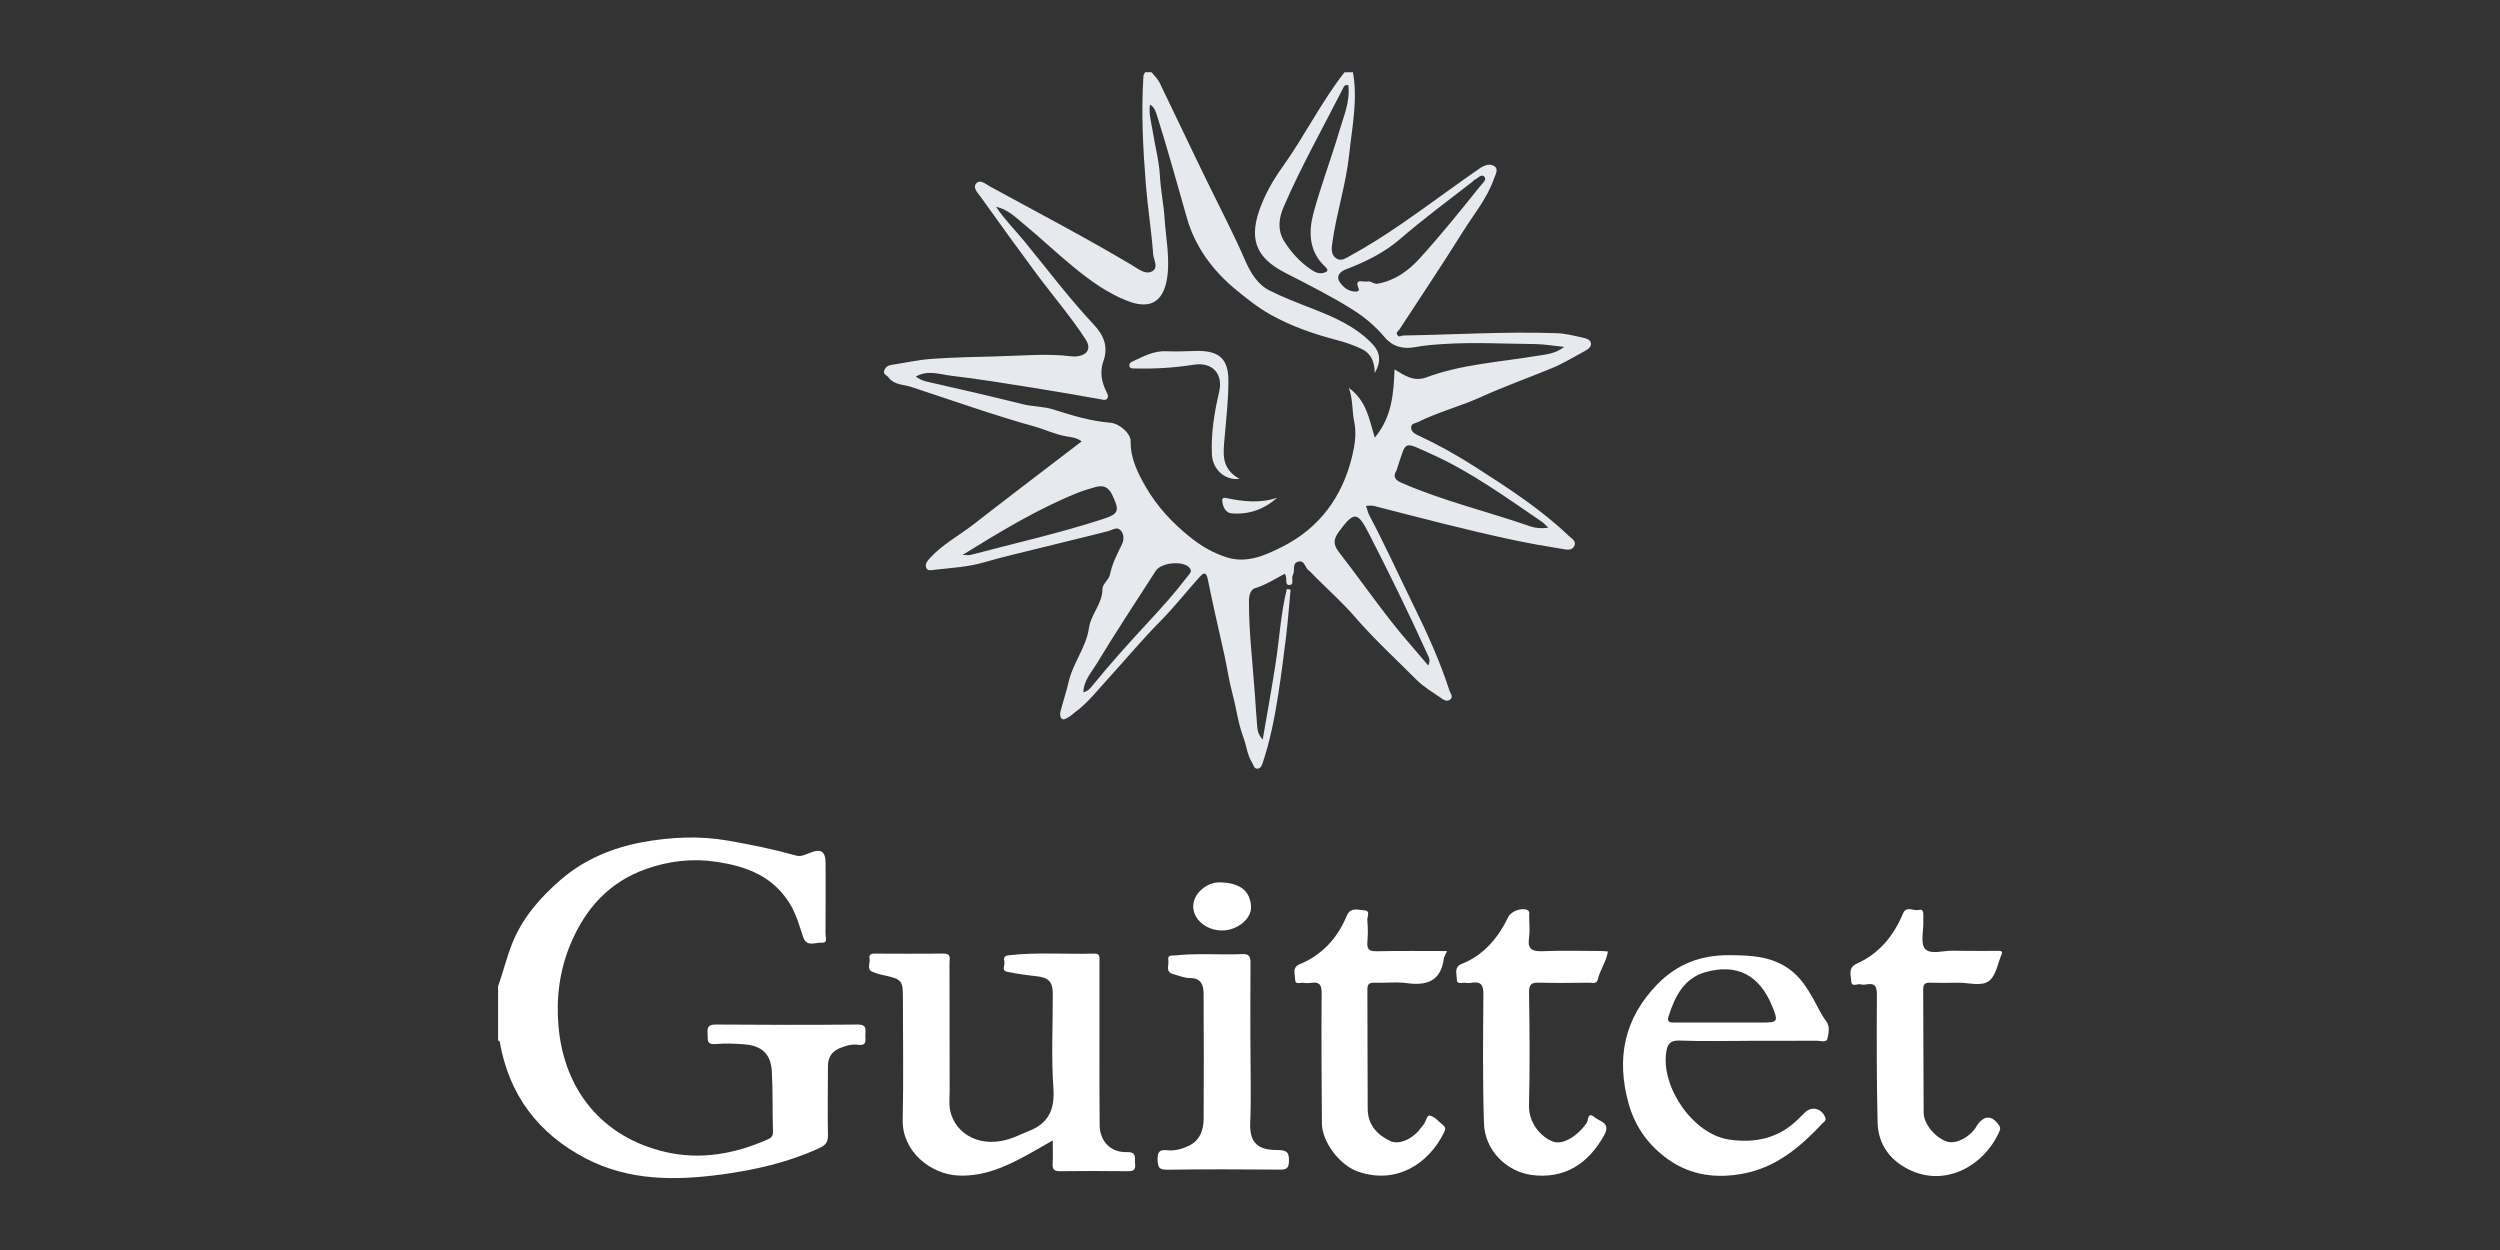
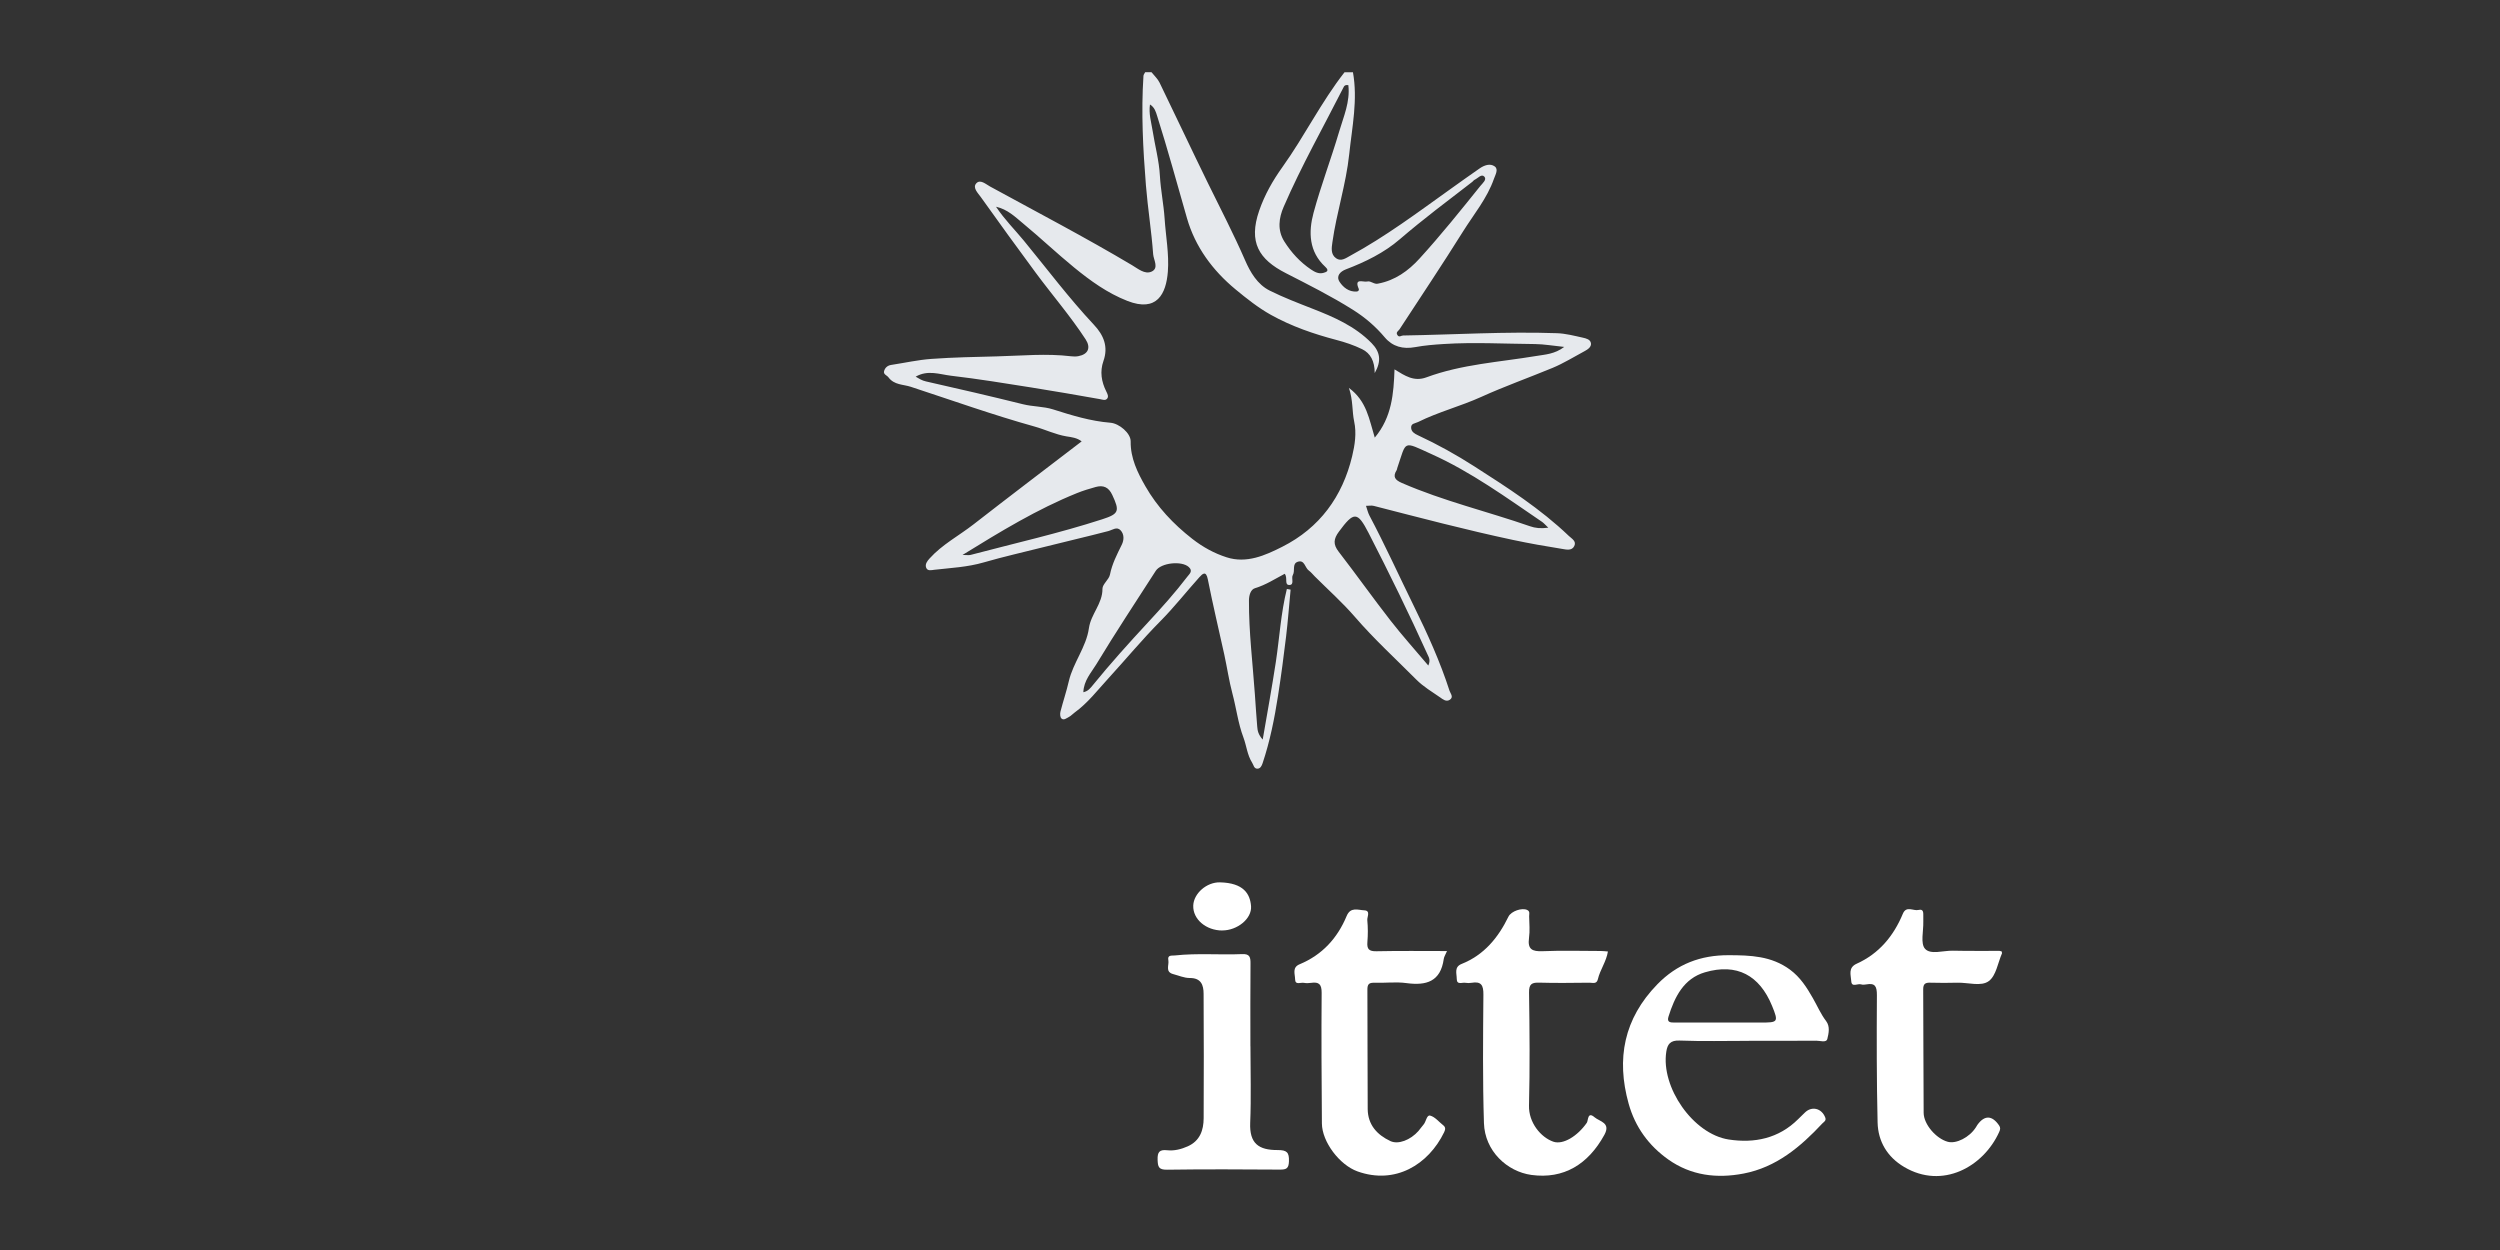
<svg xmlns="http://www.w3.org/2000/svg" id="Calque_1" data-name="Calque 1" viewBox="0 0 500 250">
  <rect x="0" y="0" width="500" height="250" fill="#333333" stroke="none" />
  <defs>
    <style>      .cls-1 {        fill: #fff;      }      .cls-2 {        fill: #e6e9ed;      }    </style>
  </defs>
  <path class="cls-2" d="m270.58,14.39c1.01,5.55-.16,10.99-.74,16.48-.63,5.96-2.53,11.67-3.36,17.58-.16,1.12-.38,2.42.75,3.21,1,.7,1.96-.05,2.8-.5,7.07-3.84,13.49-8.65,20.01-13.31,1.94-1.39,3.89-2.78,5.85-4.14.94-.66,2.14-1.1,3.06-.42.79.59.12,1.66-.16,2.47-1.36,3.91-4.02,7.08-6.18,10.53-4.12,6.59-8.44,13.04-12.69,19.55-.24.37-.84.6-.42,1.2.35.5.74.06,1.11.06,10.26-.16,20.51-.82,30.77-.46,1.75.06,3.49.52,5.21.9.62.14,1.48.34,1.6,1.1.12.76-.67,1.26-1.2,1.55-2.15,1.15-4.26,2.47-6.48,3.39-4.74,1.96-9.58,3.68-14.26,5.8-4.14,1.88-8.57,3-12.65,5.03-.61.3-1.45.25-1.37,1.2.07.76.67,1.12,1.33,1.43,3.93,1.83,7.72,3.93,11.36,6.27,6.58,4.22,13.17,8.44,18.85,13.88.56.54,1.56,1.03,1.09,2.01-.49,1.02-1.62.71-2.44.58-3.28-.52-6.56-1.1-9.81-1.79-9.35-1.99-18.59-4.43-27.85-6.81-.45-.12-.95-.01-1.56-.01.25.71.38,1.36.68,1.93,3.16,5.96,5.94,12.11,8.91,18.15,2.69,5.47,5.24,11.08,7.12,16.92.17.52.89,1.26.03,1.8-.71.45-1.36-.1-1.89-.47-1.63-1.13-3.39-2.17-4.78-3.57-4.13-4.15-8.46-8.11-12.3-12.56-2.48-2.87-5.34-5.41-8.03-8.1-.39-.39-.74-.85-1.18-1.16-.78-.55-.83-2.22-2.22-1.75-1.18.4-.46,1.8-.98,2.66-.37.61.41,2-.73,1.98-1.01-.02-.24-1.47-.89-2.24-1.92,1.01-3.78,2.23-5.94,2.88-.87.26-1.2,1.4-1.21,2.45-.03,6.31.75,12.57,1.19,18.85.15,2.12.28,4.23.46,6.35.07.84.18,1.58,1.1,2.63.93-5.42,1.85-10.44,2.62-15.48.74-4.88,1.01-9.85,2.21-14.64.25.04.5.08.75.13-.3,3.11-.53,6.24-.9,9.34-.48,3.98-1,7.95-1.62,11.91-.71,4.55-1.61,9.08-3.08,13.46-.17.52-.44,1.11-1.07,1.1-.66-.01-.73-.73-1.01-1.17-1-1.56-1.13-3.41-1.76-5.08-1.07-2.84-1.42-5.87-2.2-8.78-.67-2.51-1.06-5.21-1.63-7.82-1.11-5.01-2.29-10-3.29-15.03-.35-1.77-1.04-1.13-1.69-.41-2.62,2.91-5.05,6.02-7.81,8.8-3.63,3.66-6.9,7.62-10.37,11.41-2.18,2.37-4.14,4.96-6.79,6.87-.39.28-.71.66-1.13.87-.46.24-1.03.74-1.49.29-.27-.26-.3-.94-.19-1.37.52-2.03,1.2-4.03,1.67-6.07.87-3.73,3.49-6.83,4.02-10.61.4-2.84,2.74-4.9,2.71-7.89,0-.93,1.3-1.82,1.5-2.83.43-2.16,1.41-4.04,2.36-5.97.46-.93.52-2.09-.24-2.89-.75-.8-1.61-.06-2.46.16-4.27,1.12-8.58,2.1-12.87,3.19-4.01,1.02-8.07,1.92-12.02,3.07-3.3.96-6.59,1.1-9.9,1.48-.55.06-1.36.31-1.63-.42-.26-.69.19-1.3.68-1.84,2.52-2.8,5.86-4.54,8.79-6.82,7.13-5.55,14.33-11.01,21.63-16.6-.95-.74-2.04-.84-3.03-1-2.23-.37-4.25-1.37-6.4-1.97-8.34-2.33-16.49-5.24-24.72-7.94-1.55-.51-3.34-.34-4.5-1.91-.29-.39-1.03-.57-.87-1.21.17-.67.67-1.15,1.43-1.26,2.7-.41,5.39-1.02,8.1-1.21,4.32-.31,8.66-.39,12.99-.5,4.96-.12,9.92-.62,14.88-.02.48.06.98.07,1.45-.02,1.99-.37,2.55-1.7,1.46-3.37-3.04-4.66-6.68-8.86-9.98-13.32-3.72-5.02-7.37-10.08-11-15.16-.56-.78-1.66-1.84-.9-2.7.8-.91,1.93.16,2.76.61,9.5,5.19,19.11,10.21,28.42,15.75,1.18.7,2.52,1.86,3.84,1.3,1.6-.68.45-2.37.37-3.49-.33-4.62-1.08-9.2-1.45-13.82-.58-7.27-.97-14.56-.49-21.87.02-.25.23-.49.35-.73.42,0,.83,0,1.25,0,.55.69,1.24,1.31,1.62,2.09,3.25,6.68,6.39,13.4,9.66,20.07,2.52,5.14,5.16,10.21,7.45,15.47,1.03,2.37,2.45,4.83,4.93,6.06,2.75,1.37,5.63,2.47,8.49,3.59,4.33,1.69,8.56,3.52,11.88,6.91,1.72,1.76,2.01,3.57.62,5.99,0-2.4-.86-3.97-2.52-4.78-1.63-.8-3.4-1.39-5.16-1.85-4.54-1.2-8.94-2.71-13.07-5.01-2.58-1.44-4.87-3.27-7.11-5.12-4.56-3.78-8.03-8.47-9.68-14.19-1.97-6.84-3.83-13.71-5.98-20.49-.25-.78-.48-1.7-1.43-2.28-.27,1.86.25,3.5.51,5.14.48,3.06,1.32,6.12,1.48,9.15.16,2.87.75,5.67.94,8.52.23,3.54.92,7.08.65,10.63-.35,4.44-2.17,8.16-8.09,5.85-4.01-1.57-7.4-4.03-10.66-6.69-3.5-2.86-6.78-5.98-10.26-8.85-1.54-1.27-3.03-2.77-5.36-3.3,1.74,2.6,3.77,4.6,5.57,6.79,4.63,5.64,9.02,11.49,14.02,16.83,1.95,2.07,2.9,4.39,1.9,7.22-.75,2.13-.41,4.16.57,6.12.23.46.48.96.21,1.36-.36.53-.94.26-1.49.16-4.55-.8-9.09-1.6-13.65-2.32-5.37-.85-10.74-1.73-16.13-2.36-2.27-.27-4.64-1.22-7.07.19.71.42,1.27.77,2.06.95,6.48,1.46,12.95,2.96,19.39,4.56,2,.5,4.13.43,6.02,1.03,3.77,1.2,7.51,2.35,11.46,2.67,1.8.14,4.09,2.11,4.07,3.73-.05,3.35,1.37,6.23,2.94,8.97,2.37,4.14,5.56,7.54,9.39,10.53,2.16,1.68,4.39,2.89,6.84,3.68,4,1.3,7.73-.37,11.15-2.1,7.47-3.77,12.04-10.03,13.98-18.12.53-2.24.91-4.59.4-6.94-.44-2.07-.2-4.22-1.05-6.71,3.59,2.65,4.04,6.28,5.17,9.94,3.43-4.09,3.78-8.82,3.95-13.65,2.08,1.28,3.89,2.52,6.39,1.59,7.08-2.62,14.6-3.04,21.97-4.27,1.73-.29,3.69-.36,5.58-1.81-2.27-.23-4.03-.55-5.79-.57-6.1-.05-12.21-.4-18.31-.01-1.91.12-3.82.27-5.7.62-2.43.45-4.51-.08-6.09-1.95-1.84-2.19-3.97-4.01-6.38-5.52-4.31-2.72-8.87-5-13.4-7.32-5.41-2.76-7.51-6.18-5.34-12.49,1.1-3.2,2.74-6.06,4.68-8.77,4.39-6.14,7.72-12.96,12.39-18.92h1.66Zm-.89,2.64c-.62-.1-.82.11-.94.35-4.05,7.99-8.47,15.79-12.03,24.02-.93,2.15-1.3,4.6.14,6.89,1.41,2.23,3.14,4.12,5.33,5.6.75.51,1.56.94,2.48.69.57-.16,1.29-.38.4-1.2-3.3-3.04-3.4-6.96-2.36-10.82,1.48-5.46,3.51-10.77,5.11-16.2.89-3.03,2.24-6.01,1.85-9.33Zm39.96,88.5c-.56-.52-.86-.9-1.23-1.15-7.15-4.86-14.18-9.98-22.08-13.54-5.91-2.67-4.98-2.78-6.89,2.77-.04.13-.04.29-.11.4-.86,1.36-.31,2,1.05,2.59,8.29,3.61,17.1,5.69,25.61,8.65,1.06.37,2.13.49,3.65.29Zm-34.01-48.81c3.36-.64,6.01-2.53,8.26-5,4.26-4.67,8.21-9.6,12.17-14.53.45-.55,1.33-1.26.81-1.85-.58-.65-1.3.32-1.95.61-.18.08-.3.28-.46.41-4.89,3.77-9.82,7.46-14.51,11.49-3.13,2.7-6.89,4.54-10.78,6.02-1.13.43-2.03,1.34-1.25,2.52.72,1.09,1.85,2.01,3.39,1.92.35-.02.54-.28.43-.54-.99-2.28.95-1.27,1.7-1.47.74-.19,1.37.65,2.2.42Zm10.02,76.39c.47-1.07.13-1.6-.13-2.16-3.72-8.22-7.69-16.33-11.81-24.35-2.23-4.34-2.95-4.32-5.93-.28-1.09,1.47-1.2,2.55-.05,4.03,3.5,4.53,6.81,9.2,10.33,13.72,2.38,3.06,4.98,5.94,7.6,9.05Zm-93.15-22.12c.8,0,1.23.09,1.62-.01,8.78-2.32,17.66-4.32,26.31-7.12,3.38-1.09,3.52-1.65,2.01-4.88-.73-1.56-1.8-2-3.32-1.58-1.26.35-2.52.73-3.73,1.22-7.95,3.21-15.24,7.65-22.9,12.37Zm24.16,27.46c.98-.22,1.43-.85,1.89-1.41,3.49-4.29,7.19-8.4,10.95-12.46,2.77-2.99,5.49-6.01,7.96-9.25.43-.56,1.17-1.12.28-1.93-1.42-1.29-5.56-.85-6.6.77-4,6.22-8.08,12.39-11.9,18.71-1,1.65-2.5,3.22-2.58,5.57Z" />
-   <path class="cls-1" d="m99.6,197.3c1.02-2.84,1.71-5.78,2.84-8.61,2.1-5.23,5.67-9.27,9.8-12.82,4.67-4.01,10.33-6.35,16.29-7.44,5.61-1.02,11.31-1.31,17.1-.3,4.58.8,9.1,1.72,13.57,2.98.91.26,1.72-.11,2.55-.45,2.47-1.03,3.37-.46,3.37,2.08,0,4.7.02,9.4-.02,14.1,0,.62.52,1.8-.76,1.7-1.27-.09-3.01.93-3.69-1.08-.81-2.4-1.44-4.82-2.87-7.02-3.42-5.3-8.54-7.17-14.42-8.07-4.9-.75-9.58-.18-14.17,1.44-7.37,2.61-12.1,7.88-15.07,14.97-2.24,5.34-2.92,10.93-2.41,16.58,1.13,12.57,8.63,22.07,21.39,25.04,6.91,1.61,13.78.42,20.29-2.45.64-.28,1.25-.56,1.21-1.6-.14-4,0-8.02-.23-12.01-.2-3.54-1.95-5.18-5.49-5.47-1.92-.16-3.88-.22-5.8-.06-1.9.16-1.47-1.05-1.56-2.09-.11-1.24.14-1.82,1.63-1.81,9.48.07,18.95.09,28.43,0,1.91-.02,1.48,1.11,1.49,2.14.01.99.34,2.18-1.45,1.91-1.29-.19-2.56.21-3.73.7-1.52.64-2.3,1.84-2.3,3.54,0,4.63-.09,9.26,0,13.89.03,1.52-.63,2.03-1.92,2.62-6.2,2.83-12.78,4.3-19.45,5.2-9.23,1.24-18.46,1.25-27.01-3.19-9.54-4.95-15.43-12.73-17.27-23.42-.01-.08-.21-.13-.32-.2,0-3.59,0-7.19,0-10.78Z" />
-   <path class="cls-1" d="m210.57,228.07c-1.86,1.06-3.41,1.97-4.98,2.84-4.31,2.37-8.67,4.39-13.84,4.2-5.6-.21-11.35-4.82-11.21-11.14.18-8.29.04-16.59.04-24.88,0-2.78-.37-3.24-3.02-3.86-1.03-.24-2.11-.43-3.07-.86-1.26-.56-.38-1.78-.58-2.69-.16-.68.23-.96.94-.96,4.63.02,9.27.04,13.9,0,1.56-.02,1.14,1.07,1.15,1.87.02,8.57,0,17.14.03,25.71,0,1.24-.16,2.47.09,3.73.94,4.77,6.23,8.03,12.82,5.42.99-.39,1.94-.86,2.93-1.25,3.98-1.55,5.21-4.32,4.91-8.62-.44-6.19-.11-12.43-.12-18.66,0-2.64-.8-3.42-3.46-3.7-1.88-.2-3.75-.48-5.61-.84-1.3-.25-.45-1.36-.61-2.05-.13-.55-.2-1.15.81-1.27,5.71-.66,11.44-.17,17.16-.34,1.24-.04,1.04.81,1.04,1.55,0,5.53,0,11.06,0,16.59,0,5.39-.02,10.78.04,16.17.03,3.19,2.17,5.48,5.39,5.39,2.15-.06,1.56,1.2,1.7,2.34.19,1.47-.6,1.49-1.7,1.48-4.43-.04-8.85-.06-13.28,0-1.19.02-1.58-.34-1.51-1.52.09-1.43.02-2.87.02-4.66Z" />
  <path class="cls-1" d="m349.78,208.17c-4.63,0-9.27.12-13.89-.06-1.83-.07-2.4.74-2.63,2.22-1.11,7.09,5.34,16.47,12.48,17.57,5.11.79,10-.19,13.89-4.07.44-.44.89-.87,1.33-1.3,1.39-1.38,3.37-.89,4.09.97.25.64-.27.87-.57,1.18-4.39,4.7-9.21,8.77-15.76,10.03-5.35,1.03-10.51.41-15.06-2.81-3.91-2.77-6.63-6.5-7.93-11.16-2.51-9.01-.94-17.01,5.73-23.87,3.95-4.06,8.66-5.85,14.27-5.83,4.35.01,8.54.14,12.27,2.89,2.07,1.53,3.36,3.57,4.57,5.69.88,1.53,1.57,3.17,2.65,4.59.83,1.09.52,2.46.25,3.56-.2.84-1.46.36-2.23.37-4.49.04-8.99.02-13.48.02Zm-5.32-3.66c2.56,0,5.11,0,7.67,0,3.46,0,3.62-.06,2.28-3.34-2.5-6.11-7.04-8.58-13.42-6.71-4.24,1.24-6.06,4.92-7.29,8.86-.37,1.17.39,1.19,1.23,1.19,3.18-.02,6.36,0,9.53,0Z" />
  <path class="cls-1" d="m400.34,190.3c.04.23.08.31.06.36-.83,1.91-1.18,4.47-2.63,5.55-1.53,1.15-4.13.28-6.27.33-1.8.04-3.6.06-5.39,0-1.03-.04-1.48.2-1.47,1.35.06,8.22.02,16.45.09,24.67.02,2.32,2.48,5.14,4.8,5.79,1.7.48,4.35-.87,5.63-2.86.11-.17.2-.36.32-.52,1.43-1.98,2.94-1.93,4.34.12.32.46.24.82.01,1.32-3.15,6.95-11.33,11.52-18.99,6.99-3.37-1.99-5.23-5.09-5.32-8.91-.2-8.49-.19-16.98-.14-25.47,0-1.67-.31-2.48-2.11-2.14-.33.06-.72.1-1.03,0-.67-.25-1.92.7-1.99-.66-.06-1.2-.7-2.67,1.09-3.48,4.46-2.01,7.38-5.53,9.23-9.99.7-1.68,2.1-.5,3.14-.76,1.08-.27.94.67.95,1.34,0,.35,0,.69,0,1.04.05,1.85-.6,4.34.35,5.39,1.1,1.23,3.64.34,5.56.38,3.11.07,6.22.03,9.33.04.13,0,.26.07.44.11Z" />
  <path class="cls-1" d="m289.42,190.17c-.33.77-.61,1.18-.67,1.63-.63,4.52-3.48,5.36-7.46,4.82-2.1-.29-4.28,0-6.42-.07-1.11-.04-1.4.34-1.39,1.41.05,7.95,0,15.9.06,23.85.03,3.12,1.85,5.15,4.55,6.41,1.57.73,3.99-.21,5.59-2.01.36-.4.64-.87,1.01-1.27.54-.58.63-2,1.34-1.82.97.25,1.74,1.25,2.6,1.92.53.41.46.85.2,1.4-3.15,6.5-9.79,10.54-17.33,7.84-3.59-1.29-7.09-5.9-7.12-9.59-.07-8.71-.12-17.42-.05-26.12.01-1.7-.52-2.23-2.1-2-.47.07-.98.09-1.45,0-.64-.13-1.75.52-1.76-.73-.01-1.04-.64-2.35.91-2.99,4.51-1.87,7.56-5.22,9.4-9.65.78-1.88,2.28-1.19,3.49-1.14,1.38.05.57,1.31.64,1.98.14,1.44.14,2.91.02,4.35-.12,1.42.3,1.89,1.8,1.86,4.63-.1,9.25-.04,14.16-.04Z" />
  <path class="cls-1" d="m321.59,190.27c-.32,2.06-1.58,3.68-2.02,5.59-.24,1.03-1.08.67-1.69.68-3.32.03-6.64.09-9.96-.01-1.52-.05-2.14.23-2.11,1.98.11,7.53.18,15.07-.01,22.6-.09,3.4,2.36,6.36,4.87,7.23,1.95.67,4.84-1.12,6.69-3.78.31-.44.12-2.34,1.55-1.11,1.02.88,3.31,1.07,1.96,3.53-3.25,5.91-8.13,8.88-14.58,8.01-4.88-.67-9.33-4.79-9.5-10.37-.27-8.56-.18-17.14-.11-25.7.02-1.87-.43-2.69-2.37-2.36-.4.07-.84.07-1.24,0-.63-.12-1.72.5-1.72-.79,0-1.06-.56-2.37.97-2.98,4.49-1.79,7.32-5.24,9.37-9.46.54-1.1,2.72-1.84,3.76-1.33.6.29.37.82.38,1.26.03,1.45.17,2.92-.03,4.35-.31,2.27.65,2.71,2.72,2.63,3.87-.16,7.74-.05,11.62-.04.47,0,.93.06,1.44.1Z" />
  <path class="cls-1" d="m250.09,209.22c0,5.11.16,10.23-.05,15.34-.17,4.14,1.69,5.47,5.5,5.45,1.84,0,2.31.46,2.25,2.26-.05,1.44-.53,1.65-1.79,1.65-7.53-.05-15.07-.09-22.6.02-1.68.02-1.83-.58-1.88-1.99-.05-1.57.39-2.07,1.94-1.9,1.41.15,2.8-.21,4.1-.79,2.43-1.09,3.16-3.22,3.17-5.61.05-8.29.03-16.58-.01-24.87,0-1.77-.49-3.2-2.79-3.18-1.09,0-2.19-.49-3.29-.78-1.66-.44-.79-1.8-.97-2.76-.21-1.13.64-.9,1.31-.97,4.48-.49,8.97-.08,13.45-.27,1.51-.07,1.68.61,1.67,1.84-.05,5.53-.02,11.05-.02,16.58h.01Z" />
  <path class="cls-1" d="m244.46,186.1c-3.22,0-5.91-2.23-5.81-4.99.09-2.43,2.69-4.7,5.34-4.64,4.74.11,6.04,2.31,6.22,4.78.18,2.48-2.74,4.84-5.75,4.84Z" />
-   <path class="cls-2" d="m247.9,95.79c-3.08.32-5.39-2.04-5.52-4.92-.2-4.26.51-8.44,1.46-12.56.83-3.59-1.43-5.95-5.07-5.37-3.92.63-7.9.86-11.89.75-.39-.01-.87.07-.99-.48-.11-.52.26-.76.64-.93,2.18-1.01,4.21-2.16,6.85-2.03,1.92.1,3.9-.02,5.85-.06,4.5-.09,6.44,1.49,6.45,5.9.01,3.92-.45,7.8-.78,11.69-.23,2.82-.76,5.9,2.99,8Z" />
-   <path class="cls-2" d="m255.42,99.56c-2.61,2.32-5.67,3.4-9.11,3.11-1.16-.1-1.72-1.24-1.85-2.39-.06-.53.05-.83.82-.67,3.35.7,6.71,1.1,10.13-.06Z" />
</svg>